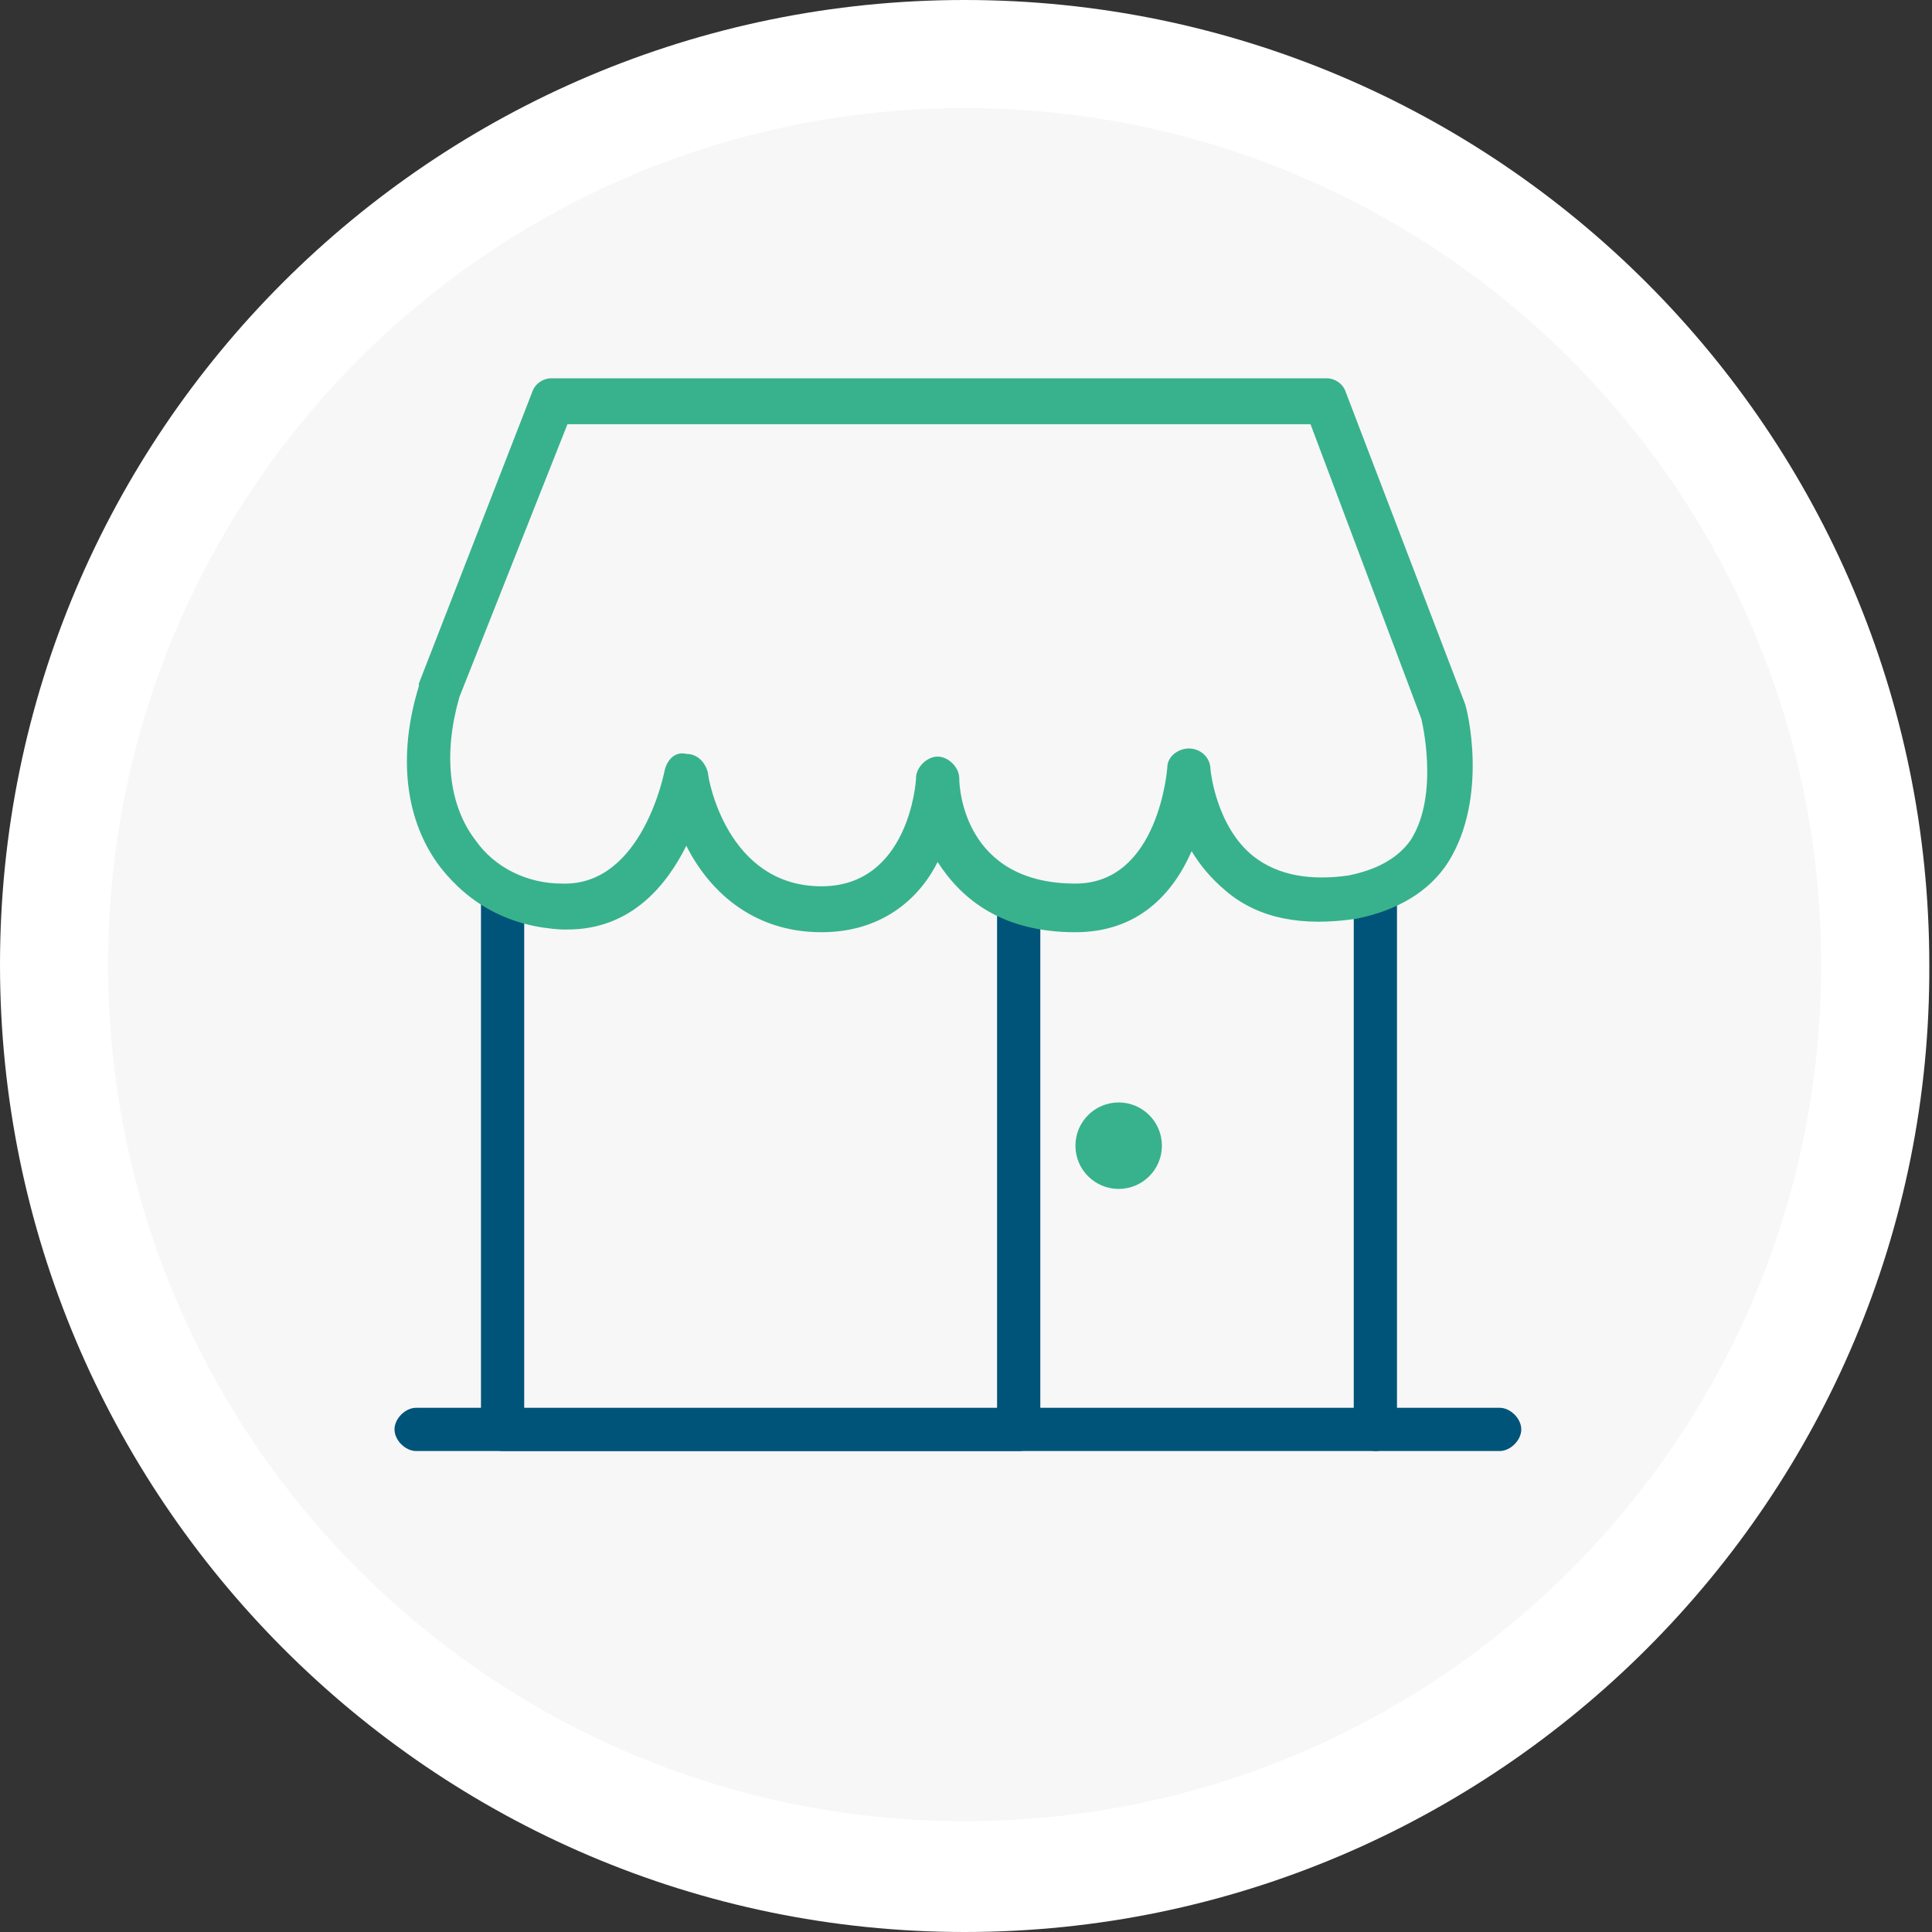
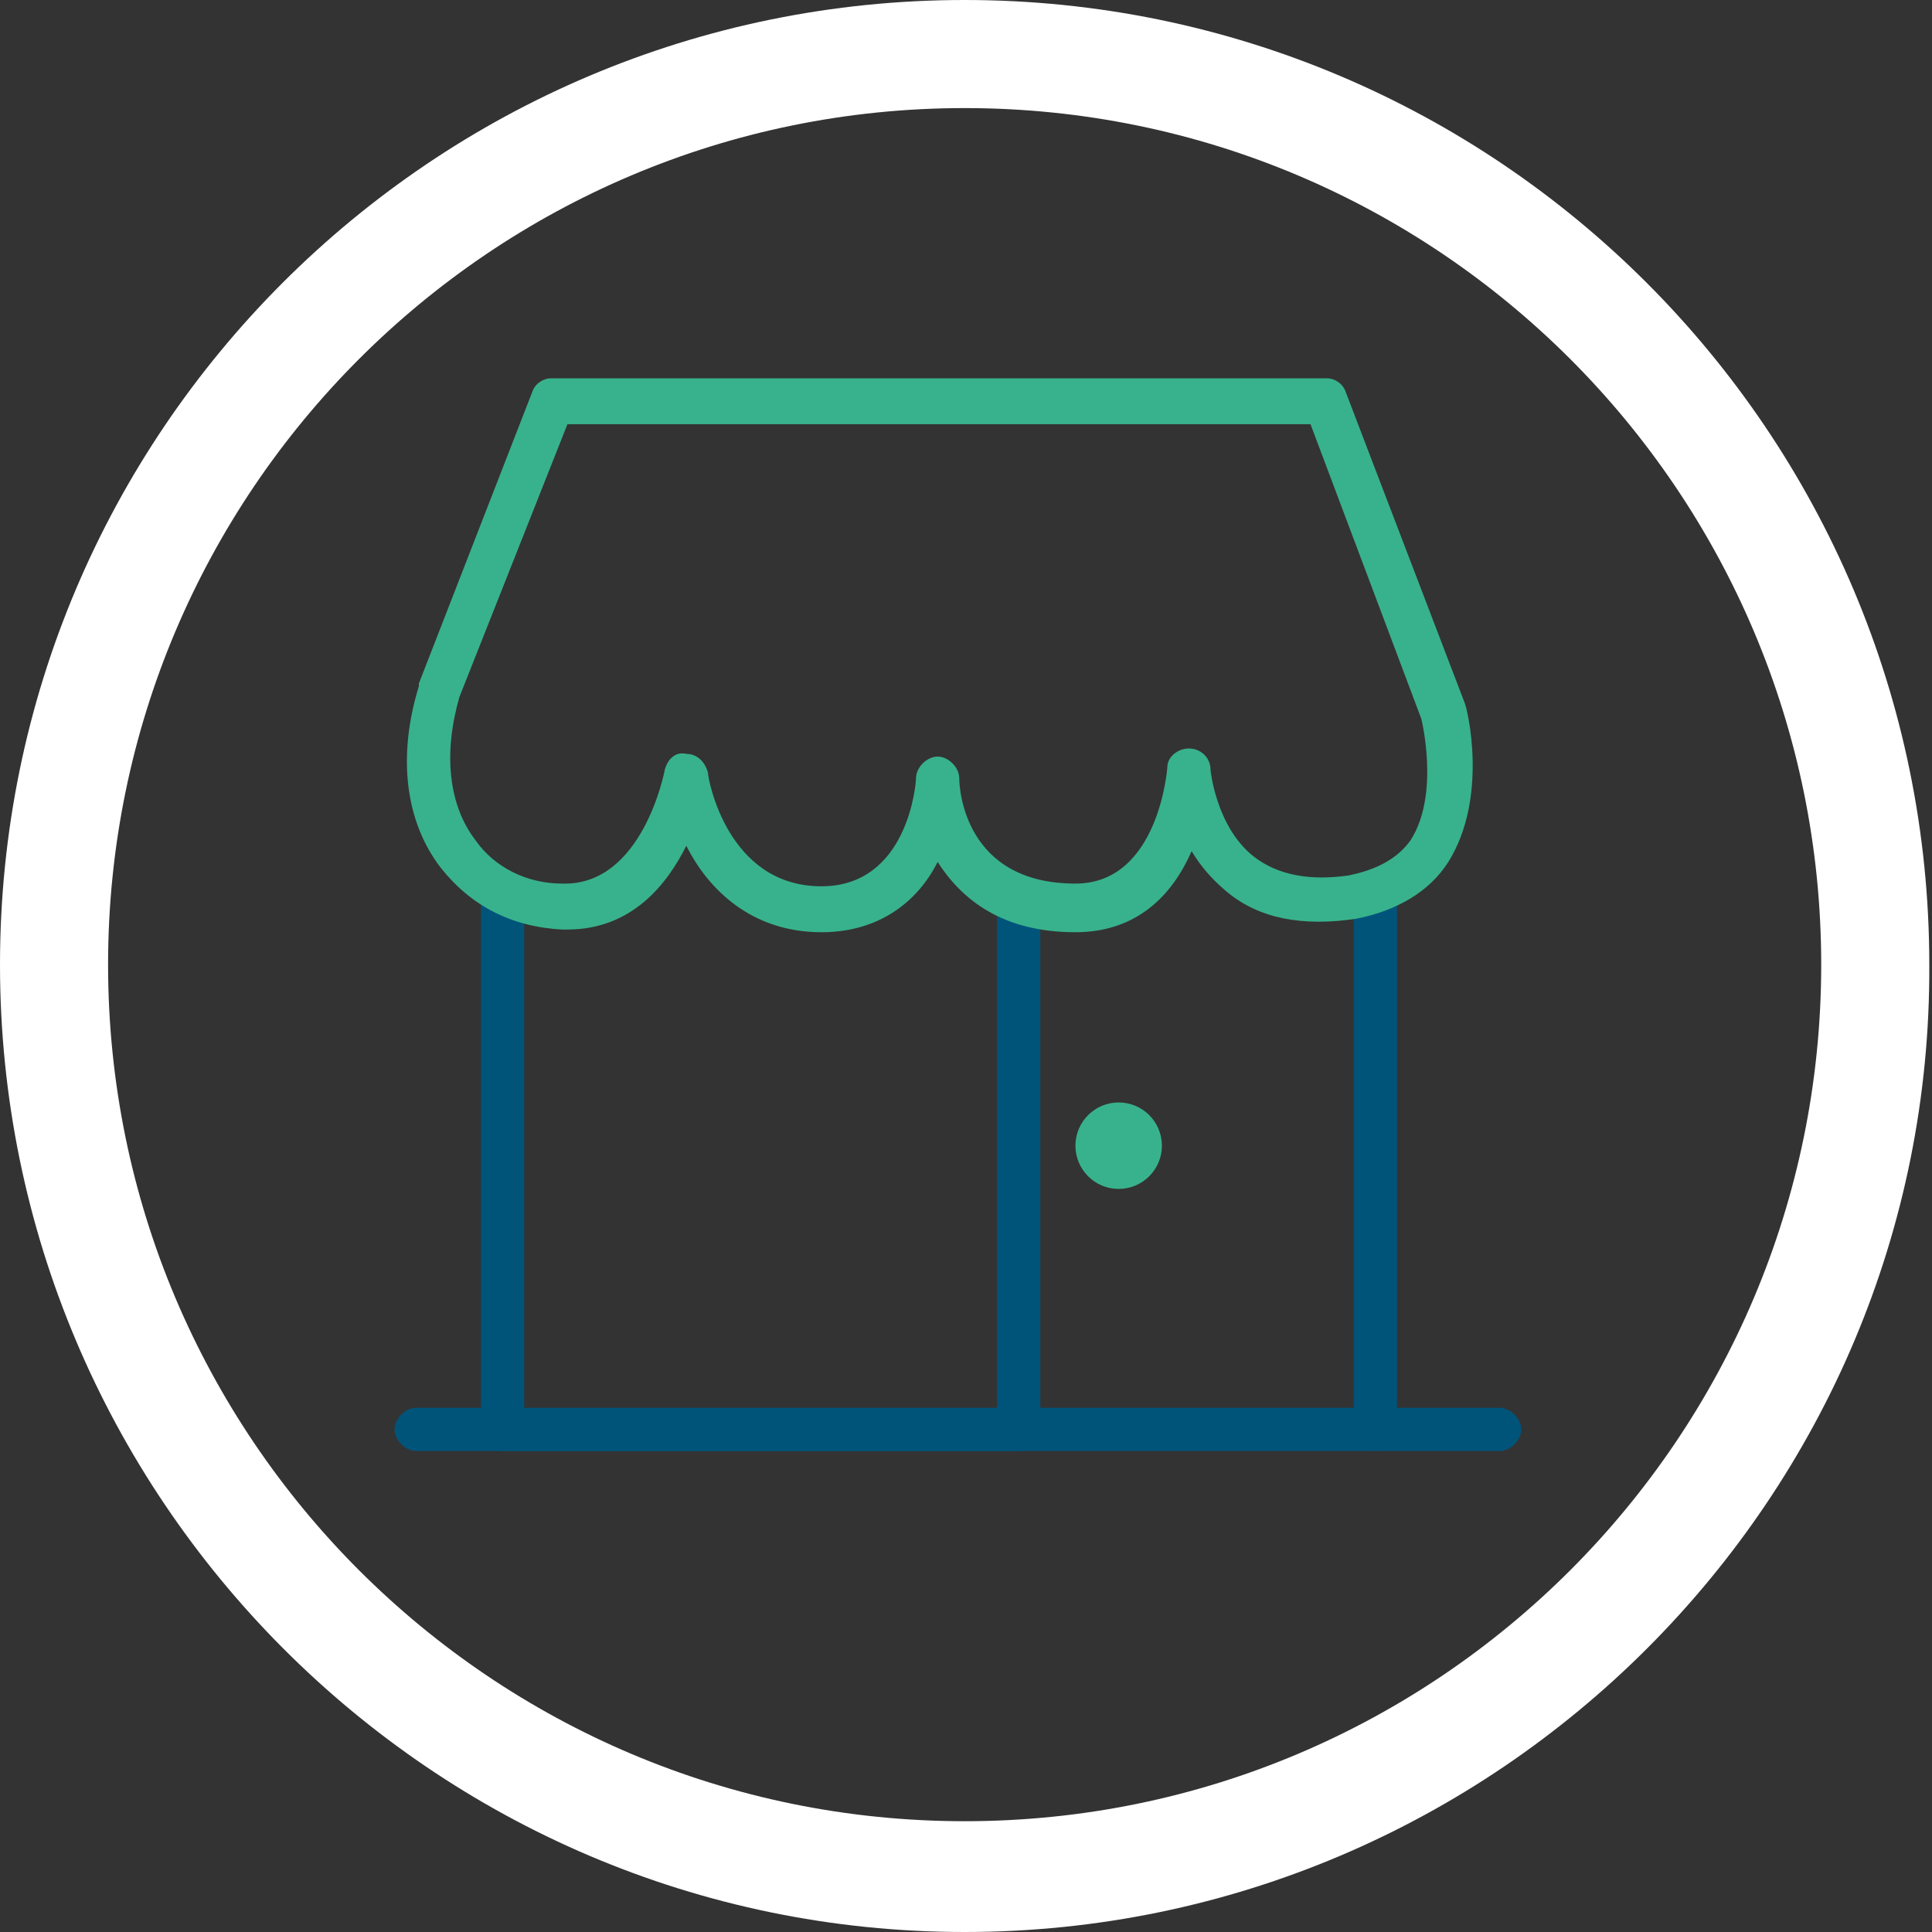
<svg xmlns="http://www.w3.org/2000/svg" version="1.1" id="Layer_1" x="0px" y="0px" viewBox="0 0 71.5 71.5" style="enable-background:new 0 0 71.5 71.5;" xml:space="preserve">
  <rect x="0" y="0" width="71.5" height="71.5" fill="#333333" stroke="none" />
  <style type="text/css">
	.st0{fill:#F7F7F7;}
	.st1{fill:#FFFFFF;}
	.st2{fill:#00547A;}
	.st3{fill:#38B28C;}
</style>
  <g>
    <g>
-       <circle class="st0" cx="35.7" cy="35.7" r="33.7" />
      <path class="st1" d="M35.7,71.5C16,71.5,0,55.4,0,35.7C0,16,16,0,35.7,0s35.7,16,35.7,35.7C71.5,55.4,55.4,71.5,35.7,71.5z     M35.7,4C18.2,4,4,18.2,4,35.7s14.2,31.7,31.7,31.7s31.7-14.2,31.7-31.7S53.2,4,35.7,4z" />
    </g>
    <g>
      <g>
        <path class="st2" d="M37.7,53.7H18.6c-0.4,0-0.8-0.4-0.8-0.8V33.3c0-0.4,0.4-0.8,0.8-0.8s0.8,0.4,0.8,0.8v18.9h17.5V33.3     c0-0.4,0.4-0.8,0.8-0.8s0.8,0.4,0.8,0.8v19.6C38.5,53.4,38.1,53.7,37.7,53.7z" />
      </g>
      <g>
        <path class="st2" d="M50.9,53.7c-0.4,0-0.8-0.4-0.8-0.8V33.1c0-0.4,0.4-0.8,0.8-0.8s0.8,0.4,0.8,0.8v19.8     C51.7,53.3,51.4,53.7,50.9,53.7z" />
      </g>
      <g>
        <circle class="st3" cx="41.4" cy="42.4" r="1.6" />
      </g>
      <g>
        <path class="st3" d="M21,34.4c-0.1,0-0.1,0-0.2,0c-1.9-0.1-3.4-0.9-4.5-2.3c-1.3-1.7-1.6-4.1-0.8-6.7c0,0,0-0.1,0-0.1l4.2-10.8     c0.1-0.3,0.4-0.5,0.7-0.5h28.7c0.3,0,0.6,0.2,0.7,0.5L54.2,26c0.1,0.2,0.9,3.5-0.6,5.9c-0.7,1.1-1.9,1.8-3.4,2.1     c-2,0.3-3.6,0-4.8-1c-0.6-0.5-1-1-1.3-1.5c-0.7,1.6-2,3-4.3,3c0,0,0,0,0,0c-2.7,0-4.2-1.2-5.1-2.6c-0.7,1.4-2.1,2.6-4.3,2.6     c0,0,0,0,0,0c-2.6,0-4.2-1.6-5-3.2C24.7,32.7,23.4,34.4,21,34.4z M17,25.8c-0.6,2.1-0.4,4,0.6,5.3c0.7,1,1.9,1.6,3.2,1.6     c3,0.1,3.8-4.2,3.8-4.2c0.1-0.4,0.4-0.7,0.8-0.6c0.4,0,0.7,0.3,0.8,0.7c0,0.2,0.7,4.2,4.2,4.2c0,0,0,0,0,0c3.2,0,3.5-3.8,3.5-4     c0-0.4,0.4-0.8,0.8-0.8c0.4,0,0.8,0.4,0.8,0.8c0,0.4,0.2,3.9,4.3,3.9c0,0,0,0,0,0c3.1,0,3.4-4.3,3.4-4.3c0-0.4,0.4-0.7,0.8-0.7     c0,0,0,0,0,0c0.4,0,0.8,0.3,0.8,0.8c0,0,0.2,2.1,1.6,3.2c0.9,0.7,2.1,0.9,3.5,0.7c1-0.2,1.8-0.6,2.3-1.3c1.1-1.7,0.4-4.5,0.4-4.5     l-4.1-10.9H21L17,25.8z" />
      </g>
      <g>
        <path class="st2" d="M55.5,53.7H15.4c-0.4,0-0.8-0.4-0.8-0.8s0.4-0.8,0.8-0.8h40.1c0.4,0,0.8,0.4,0.8,0.8S55.9,53.7,55.5,53.7z" />
      </g>
    </g>
  </g>
</svg>